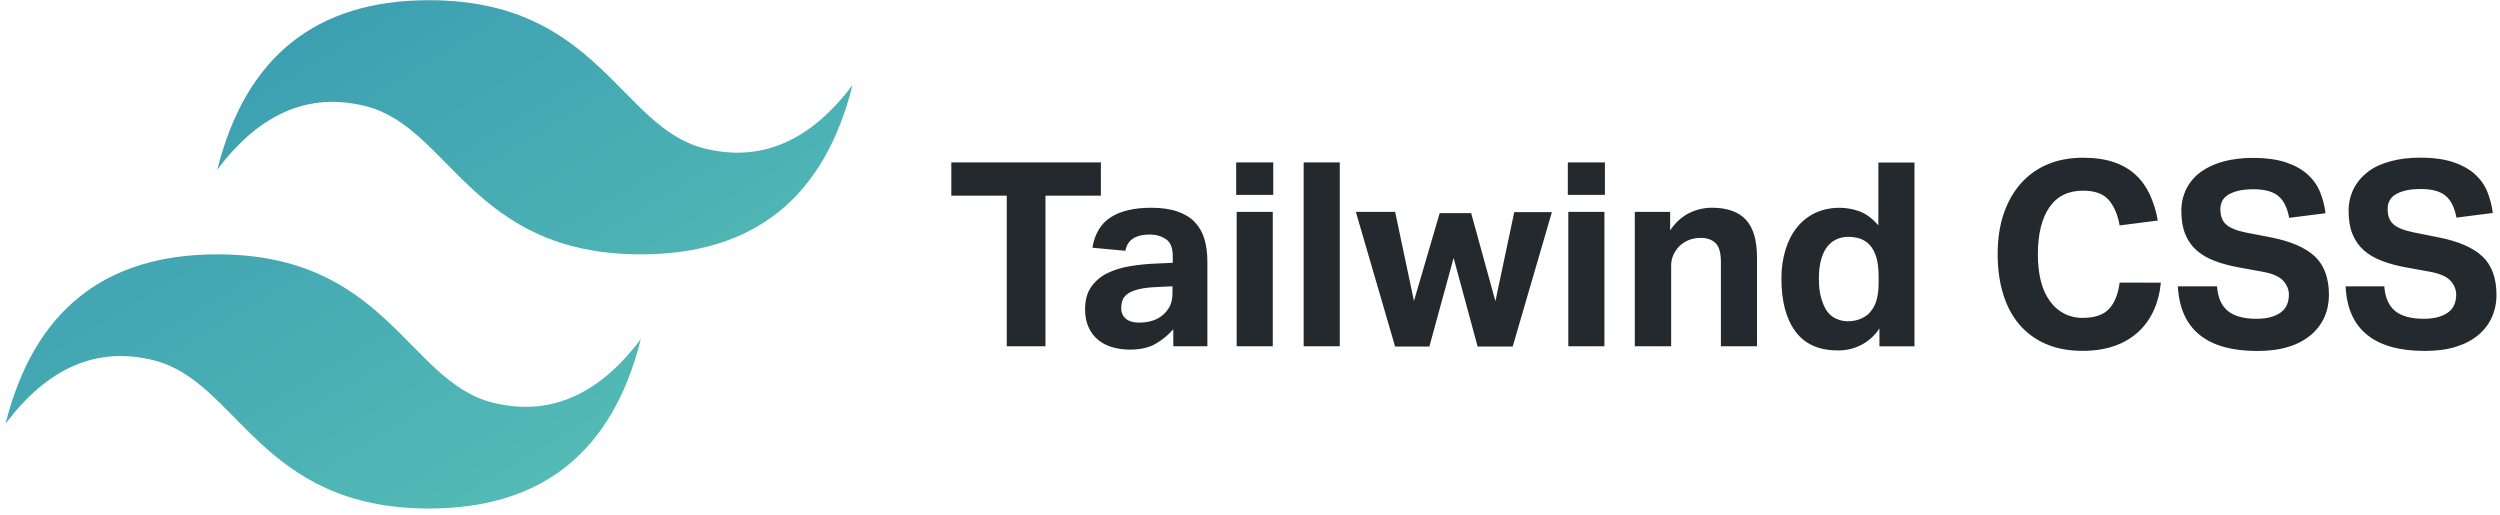
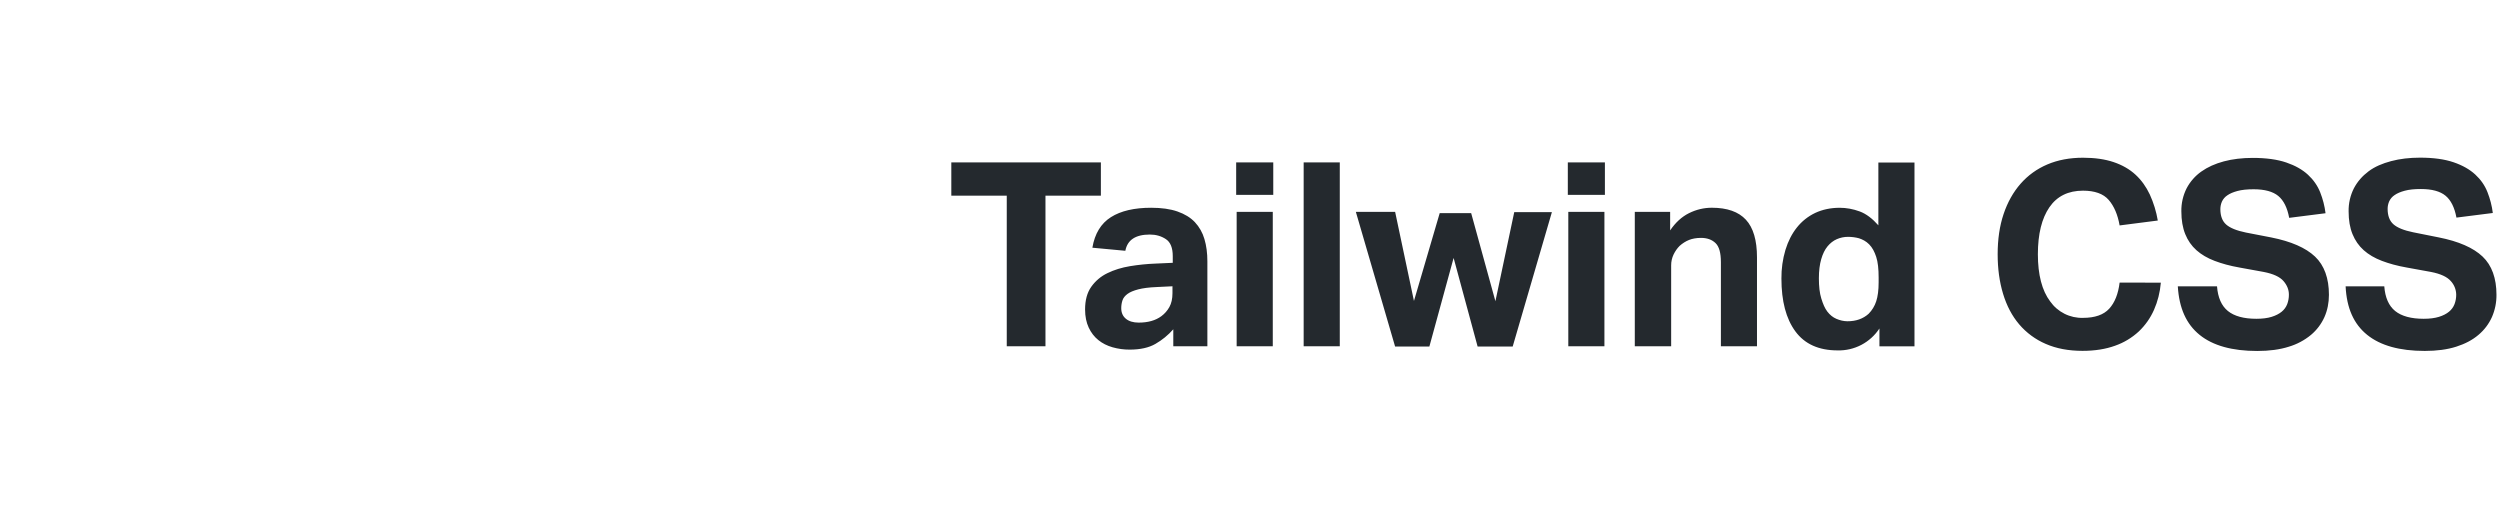
<svg xmlns="http://www.w3.org/2000/svg" width="340" height="70" viewBox="0 0 340 70" fill="none">
-   <path fill-rule="evenodd" clip-rule="evenodd" d="M29.552 23.072C33.39 7.709 42.993 0.027 58.353 0.027C81.397 0.027 84.272 17.302 95.791 20.187C103.473 22.109 110.192 19.231 115.951 11.55C112.114 26.909 102.51 34.591 87.154 34.591C64.109 34.591 61.234 17.316 49.715 14.431C42.034 12.509 35.315 15.387 29.555 23.069L29.552 23.072ZM0.751 57.635C4.596 42.272 14.189 34.591 29.552 34.591C52.597 34.591 55.472 51.866 66.991 54.751C74.672 56.673 81.391 53.795 87.15 46.113C83.313 61.476 73.709 69.158 58.35 69.158C35.305 69.158 32.43 51.883 20.911 48.998C13.23 47.076 6.511 49.954 0.751 57.635Z" fill="url(#paint0_linear_347_2510)" />
  <path fill-rule="evenodd" clip-rule="evenodd" d="M136.919 26.607H129.379V22.09H149.72V26.607H142.184V47.093H136.919V26.607ZM159.568 44.782C158.87 45.577 158.046 46.251 157.128 46.776C156.231 47.291 155.067 47.548 153.64 47.548C152.852 47.552 152.068 47.445 151.309 47.231C150.571 47.02 149.924 46.694 149.377 46.252C148.83 45.81 148.388 45.247 148.065 44.554C147.742 43.862 147.571 43.044 147.571 42.082C147.571 40.822 147.851 39.794 148.415 38.999C148.98 38.202 149.74 37.562 150.623 37.143C151.533 36.698 152.555 36.385 153.689 36.197C154.834 36.009 155.989 35.892 157.148 35.848L159.495 35.742V34.832C159.495 33.711 159.188 32.94 158.565 32.525C157.942 32.109 157.214 31.898 156.376 31.898C154.431 31.898 153.323 32.633 153.047 34.107L148.563 33.688C148.886 31.776 149.73 30.392 151.085 29.534C152.44 28.677 154.266 28.255 156.558 28.255C157.959 28.255 159.152 28.42 160.135 28.763C161.117 29.106 161.908 29.587 162.502 30.213C163.11 30.865 163.555 31.651 163.801 32.508C164.071 33.405 164.203 34.42 164.203 35.541V47.096H159.568V44.788V44.782ZM159.462 38.933L157.286 39.039C156.258 39.082 155.427 39.191 154.797 39.355C154.167 39.52 153.676 39.725 153.347 39.969C153.017 40.213 152.776 40.496 152.664 40.826C152.552 41.156 152.489 41.518 152.489 41.914C152.489 42.52 152.7 43.002 153.116 43.348C153.531 43.694 154.121 43.875 154.863 43.875C156.129 43.875 157.158 43.585 157.949 42.998C158.394 42.669 158.76 42.253 159.037 41.755C159.314 41.258 159.456 40.628 159.456 39.883V38.937L159.462 38.933ZM168.185 28.812H173.098V47.09H168.185V28.812ZM168.119 22.087H173.164V26.498H168.119V22.087ZM177.298 22.087H182.21V47.09H177.298V22.087ZM184.409 28.812H189.737L192.298 40.928L195.799 28.987H200.079L203.375 40.964L205.937 28.849H211.057L205.726 47.126H200.955L197.692 35.08L194.395 47.126H189.733L184.406 28.849L184.409 28.812ZM213.289 28.812H218.201V47.09H213.289V28.812ZM213.223 22.087H218.267V26.498H213.223V22.087ZM222.368 28.812H227.139V31.334C227.864 30.263 228.721 29.478 229.71 28.987C230.699 28.496 231.738 28.252 232.809 28.252C234.893 28.252 236.436 28.796 237.441 29.881C238.447 30.965 238.951 32.676 238.951 35.01V47.09H234.042V35.679C234.042 34.361 233.798 33.52 233.304 33.052C232.809 32.584 232.16 32.353 231.342 32.353C230.716 32.353 230.168 32.452 229.71 32.633C229.252 32.815 228.827 33.088 228.431 33.438C228.101 33.767 227.828 34.156 227.607 34.611C227.386 35.076 227.273 35.584 227.277 36.098V47.093H222.332V28.816L222.368 28.812ZM255.6 44.676C254.985 45.615 254.14 46.381 253.146 46.902C252.152 47.423 251.041 47.682 249.919 47.654C247.348 47.654 245.436 46.79 244.167 45.062C242.897 43.335 242.274 40.941 242.274 37.885C242.26 36.564 242.444 35.248 242.821 33.982C243.184 32.801 243.702 31.786 244.381 30.935C245.048 30.094 245.899 29.417 246.87 28.957C247.859 28.496 248.963 28.258 250.2 28.258C251.11 28.258 252.013 28.423 252.913 28.753C253.813 29.083 254.66 29.742 255.458 30.645V22.1H260.37V47.103H255.603V44.686L255.6 44.676ZM255.494 37.743C255.494 36.576 255.395 35.643 255.165 34.941C254.934 34.239 254.644 33.672 254.202 33.227C253.78 32.808 253.318 32.567 252.817 32.403C252.332 32.276 251.832 32.211 251.33 32.211C250.805 32.209 250.285 32.317 249.804 32.528C249.323 32.739 248.907 33.065 248.541 33.507C248.175 33.949 247.892 34.535 247.684 35.254C247.476 35.973 247.368 36.837 247.368 37.846C247.368 38.94 247.467 39.856 247.697 40.595C247.928 41.334 248.169 41.927 248.522 42.382C248.874 42.837 249.28 43.163 249.748 43.361C250.216 43.559 250.721 43.691 251.258 43.691C252.425 43.691 253.384 43.351 254.133 42.675C254.605 42.198 254.958 41.616 255.165 40.977C255.382 40.312 255.494 39.454 255.494 38.406V37.78V37.743ZM293.876 38.442C293.757 39.774 293.447 41.004 292.946 42.135C292.459 43.243 291.756 44.242 290.879 45.075C289.948 45.938 288.849 46.599 287.651 47.017C286.379 47.479 284.902 47.716 283.217 47.716C281.325 47.716 279.656 47.4 278.219 46.77C276.827 46.173 275.591 45.263 274.609 44.109C273.637 42.965 272.908 41.581 272.417 39.955C271.925 38.33 271.682 36.54 271.682 34.582C271.682 32.551 271.945 30.731 272.486 29.119C273.027 27.507 273.798 26.132 274.8 24.988C275.803 23.844 277.022 22.967 278.447 22.36C279.871 21.754 281.489 21.451 283.293 21.451C284.882 21.451 286.27 21.648 287.447 22.044C288.624 22.44 289.623 23.013 290.43 23.758C291.238 24.503 291.881 25.407 292.375 26.455C292.889 27.582 293.254 28.771 293.46 29.992L288.268 30.659C288.011 29.188 287.509 28.031 286.784 27.19C286.059 26.35 284.879 25.931 283.29 25.931C281.278 25.931 279.752 26.683 278.717 28.189C277.682 29.696 277.151 31.822 277.151 34.578C277.151 37.358 277.711 39.524 278.819 40.987C279.321 41.702 279.992 42.281 280.772 42.672C281.552 43.063 282.417 43.255 283.29 43.229C284.905 43.229 286.092 42.814 286.85 41.986C287.608 41.159 288.08 39.975 288.268 38.432L293.876 38.442ZM301.514 38.937C301.63 40.476 302.127 41.597 302.998 42.3C303.868 43.002 305.164 43.354 306.871 43.354C307.689 43.354 308.381 43.265 308.942 43.091C309.502 42.916 309.957 42.682 310.31 42.392C310.647 42.12 310.906 41.764 311.062 41.36C311.217 40.946 311.294 40.507 311.289 40.064C311.289 39.405 311.048 38.795 310.557 38.225C310.066 37.654 309.166 37.236 307.854 36.982L304.59 36.388C303.271 36.157 302.17 35.851 301.188 35.478C300.205 35.106 299.381 34.621 298.715 34.028C298.049 33.434 297.542 32.703 297.192 31.839C296.843 30.975 296.665 29.946 296.665 28.756C296.643 27.663 296.89 26.581 297.383 25.605C297.86 24.699 298.544 23.919 299.381 23.33C300.238 22.723 301.26 22.262 302.447 21.945C303.634 21.629 304.953 21.474 306.377 21.474C308.2 21.474 309.72 21.685 310.936 22.1C312.153 22.515 313.135 23.073 313.884 23.765C314.632 24.457 315.186 25.248 315.549 26.165C315.911 27.081 316.152 28.021 316.274 29L311.329 29.627C311.072 28.248 310.577 27.253 309.845 26.65C309.113 26.046 307.992 25.74 306.496 25.74C305.605 25.74 304.88 25.816 304.303 25.971C303.726 26.125 303.268 26.32 302.919 26.564C302.597 26.774 302.341 27.072 302.18 27.421C302.042 27.751 301.969 28.087 301.969 28.436C301.969 29.369 302.233 30.072 302.76 30.537C303.288 31.001 304.178 31.367 305.441 31.625L308.876 32.29C311.589 32.828 313.577 33.698 314.843 34.895C316.109 36.092 316.735 37.862 316.735 40.094C316.735 41.188 316.531 42.204 316.122 43.127C315.703 44.06 315.079 44.886 314.296 45.544C313.405 46.28 312.374 46.828 311.266 47.156C310.053 47.541 308.629 47.733 306.987 47.733C303.571 47.733 300.96 47.007 299.15 45.544C297.34 44.08 296.361 41.917 296.183 38.943H301.478L301.514 38.937ZM324.262 38.937C324.377 40.476 324.875 41.597 325.746 42.3C326.616 43.002 327.921 43.354 329.619 43.354C330.443 43.354 331.129 43.265 331.696 43.091C332.263 42.916 332.712 42.682 333.064 42.392C333.401 42.12 333.66 41.764 333.816 41.36C333.972 40.946 334.049 40.507 334.044 40.064C334.034 39.381 333.772 38.726 333.308 38.225C332.814 37.654 331.917 37.236 330.605 36.982L327.341 36.388C326.023 36.157 324.921 35.851 323.939 35.478C322.956 35.106 322.132 34.621 321.466 34.028C320.8 33.434 320.293 32.703 319.94 31.839C319.587 30.975 319.412 29.946 319.412 28.756C319.391 27.663 319.638 26.581 320.131 25.605C320.612 24.695 321.278 23.933 322.129 23.297C322.98 22.66 324.008 22.229 325.195 21.912C326.382 21.596 327.701 21.441 329.125 21.441C330.948 21.441 332.468 21.652 333.684 22.067C334.901 22.483 335.88 23.04 336.632 23.732C337.383 24.424 337.937 25.215 338.296 26.132C338.656 27.049 338.9 27.988 339.022 28.967L334.077 29.594C333.819 28.216 333.325 27.22 332.593 26.617C331.861 26.013 330.74 25.707 329.243 25.707C328.353 25.707 327.628 25.782 327.051 25.938C326.474 26.092 326.016 26.287 325.666 26.531C325.345 26.741 325.089 27.039 324.928 27.388C324.786 27.718 324.717 28.054 324.717 28.404C324.717 29.337 324.981 30.039 325.508 30.504C326.036 30.968 326.926 31.334 328.192 31.591L331.66 32.284C334.373 32.821 336.361 33.691 337.627 34.888C338.893 36.085 339.52 37.855 339.52 40.087C339.531 41.129 339.322 42.162 338.906 43.117C338.488 44.05 337.864 44.877 337.08 45.534C336.276 46.226 335.267 46.76 334.047 47.149C332.827 47.538 331.409 47.726 329.771 47.726C326.355 47.726 323.744 47.001 321.931 45.537C320.118 44.073 319.142 41.91 319.004 38.937H324.262Z" fill="#24292E" />
  <defs>
    <linearGradient id="paint0_linear_347_2510" x1="0.751" y1="-61.408" x2="115.951" y2="130.59" gradientUnits="userSpaceOnUse">
      <stop stop-color="#2383AE" />
      <stop offset="1" stop-color="#6DD7B9" />
    </linearGradient>
  </defs>
</svg>